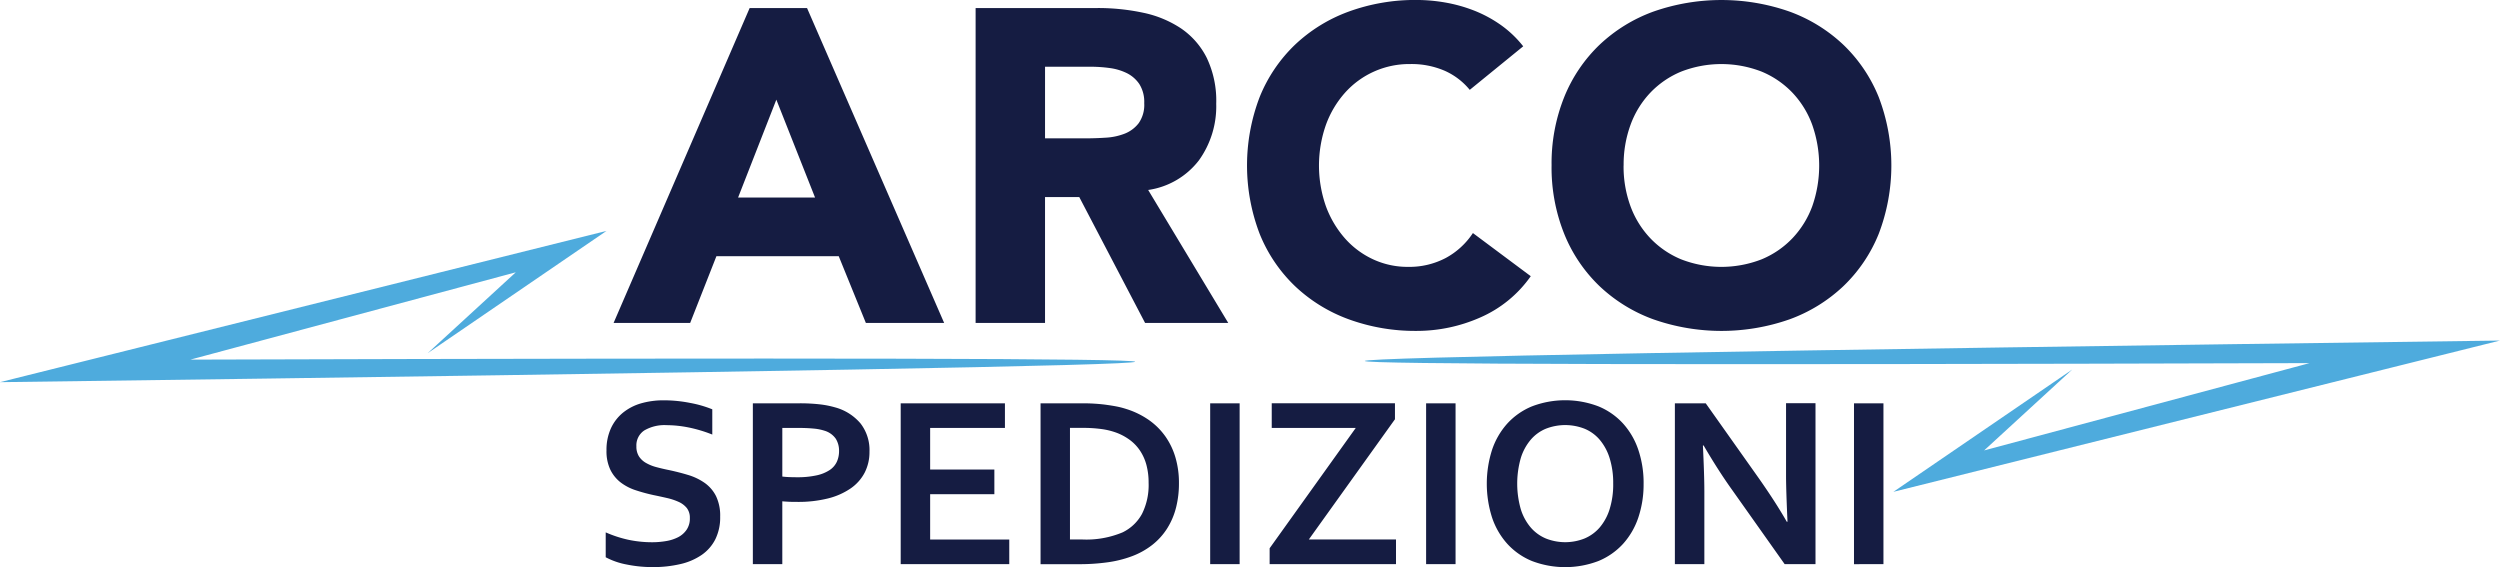
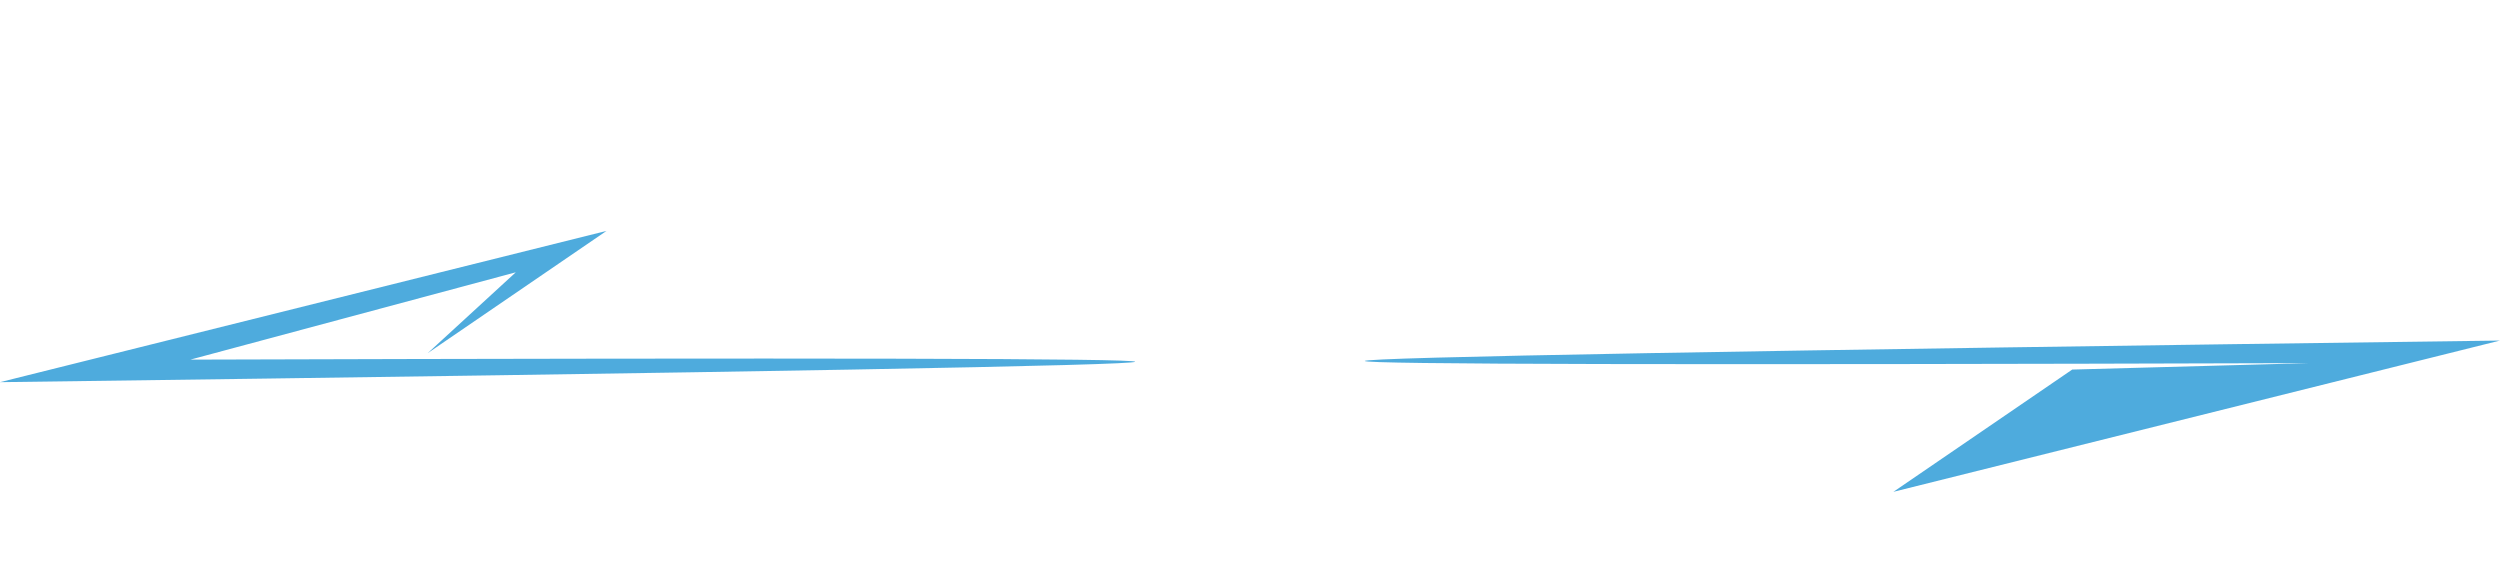
<svg xmlns="http://www.w3.org/2000/svg" width="194.461" height="44.119" viewBox="0 0 194.461 44.119">
  <defs>
    <style>.a{fill:#4eabdd;}.b{fill:#151c42;}</style>
  </defs>
  <g transform="translate(-587.98 -489.42)">
-     <path class="a" d="M628.1,613.6l-25.314,6.793q73.484-.225,73.49.165,0,.425-88.3,1.589l47.181-11.767-13.91,9.511Zm121.066,7.566-13.91,9.511,47.181-11.767q-88.305,1.163-88.3,1.589,0,.39,73.49.165l-25.314,6.793Z" transform="translate(0 -103)" />
-     <path class="b" d="M911.82,529.713a1.217,1.217,0,0,0-.233-.772,1.729,1.729,0,0,0-.635-.481,4.707,4.707,0,0,0-.9-.3c-.334-.077-.685-.154-1.053-.229a13.539,13.539,0,0,1-1.394-.379,3.926,3.926,0,0,1-1.168-.607,2.809,2.809,0,0,1-.8-.987,3.341,3.341,0,0,1-.3-1.5,4.02,4.02,0,0,1,.346-1.725,3.391,3.391,0,0,1,.94-1.216,4.006,4.006,0,0,1,1.393-.72,6.3,6.3,0,0,1,1.8-.239,10.526,10.526,0,0,1,2.01.2,8.882,8.882,0,0,1,1.74.5v1.964a10.677,10.677,0,0,0-1.866-.557,8.815,8.815,0,0,0-1.679-.174,3.114,3.114,0,0,0-1.745.411,1.389,1.389,0,0,0-.613,1.234,1.415,1.415,0,0,0,.2.785,1.577,1.577,0,0,0,.548.509,3.267,3.267,0,0,0,.794.322q.45.122.953.224.8.169,1.52.387a4.5,4.5,0,0,1,1.286.613,2.8,2.8,0,0,1,.888,1.024,3.5,3.5,0,0,1,.327,1.614,3.827,3.827,0,0,1-.374,1.749,3.269,3.269,0,0,1-1.062,1.22,4.837,4.837,0,0,1-1.669.716,9.287,9.287,0,0,1-2.151.233,10.046,10.046,0,0,1-2.006-.2,5.689,5.689,0,0,1-1.641-.566v-1.936a9.227,9.227,0,0,0,1.805.585,8.9,8.9,0,0,0,1.814.183,6.345,6.345,0,0,0,1.066-.089,3.193,3.193,0,0,0,.94-.3,1.786,1.786,0,0,0,.668-.585A1.53,1.53,0,0,0,911.82,529.713Zm8.36-1.253c-.206,0-.408,0-.607-.009s-.386-.019-.561-.037V533.3h-2.291V520.791h3.609a13.708,13.708,0,0,1,1.586.08,7.183,7.183,0,0,1,1.212.239,3.927,3.927,0,0,1,1.973,1.253,3.379,3.379,0,0,1,.692,2.189,3.5,3.5,0,0,1-.374,1.632,3.4,3.4,0,0,1-1.094,1.229,5.42,5.42,0,0,1-1.758.777A9.54,9.54,0,0,1,920.181,528.46Zm-1.168-1.973c.131.019.3.033.5.042s.413.013.631.013a6.838,6.838,0,0,0,1.553-.15,3,3,0,0,0,1.01-.416,1.566,1.566,0,0,0,.552-.646,2,2,0,0,0,.168-.827,1.756,1.756,0,0,0-.252-.953,1.641,1.641,0,0,0-.879-.627,3.8,3.8,0,0,0-.809-.163,11.45,11.45,0,0,0-1.183-.052h-1.29v3.779Zm11.5,4.9h6.154V533.3h-8.445V520.791h8.108v1.917h-5.817v3.235h4.995v1.917h-4.995v3.528ZM939.1,533.3V520.791h3.311c.292,0,.591.009.894.028s.6.046.883.085.564.083.833.135a6.283,6.283,0,0,1,.739.192,6.414,6.414,0,0,1,1.767.86,5.3,5.3,0,0,1,1.286,1.281,5.574,5.574,0,0,1,.785,1.651,7.009,7.009,0,0,1,.267,1.978,7.642,7.642,0,0,1-.224,1.893,5.614,5.614,0,0,1-.683,1.614,5.126,5.126,0,0,1-1.155,1.286,5.915,5.915,0,0,1-1.651.912,8.8,8.8,0,0,1-1.805.448,15.665,15.665,0,0,1-2.273.15H939.1Zm3.235-1.917a7.289,7.289,0,0,0,3.142-.552,3.4,3.4,0,0,0,1.514-1.44,5.014,5.014,0,0,0,.514-2.413,5.3,5.3,0,0,0-.168-1.384,3.754,3.754,0,0,0-.487-1.1,3.358,3.358,0,0,0-.772-.827,4.282,4.282,0,0,0-1.024-.57,5.453,5.453,0,0,0-1.188-.3,10.45,10.45,0,0,0-1.468-.094h-1.01v8.678Zm9.959,1.917V520.791h2.291V533.3Zm14.373-12.513v1.244l-6.7,9.352h6.781V533.3h-9.829v-1.234l6.7-9.361h-6.537v-1.917h9.576Zm2.423,12.513V520.791h2.291V533.3Zm16.917-6.257a8.078,8.078,0,0,1-.407,2.624,5.813,5.813,0,0,1-1.188,2.053,5.349,5.349,0,0,1-1.917,1.338,7.256,7.256,0,0,1-5.173,0,5.32,5.32,0,0,1-1.917-1.338,5.789,5.789,0,0,1-1.188-2.053,8.666,8.666,0,0,1,0-5.247,5.815,5.815,0,0,1,1.188-2.053,5.35,5.35,0,0,1,1.917-1.338,7.257,7.257,0,0,1,5.173,0,5.319,5.319,0,0,1,1.917,1.338,5.811,5.811,0,0,1,1.188,2.053A8.077,8.077,0,0,1,986.008,527.048Zm-2.365,0a6.42,6.42,0,0,0-.281-2,4.092,4.092,0,0,0-.776-1.427,3.113,3.113,0,0,0-1.179-.851,4.131,4.131,0,0,0-2.993,0,3.112,3.112,0,0,0-1.179.851,4.065,4.065,0,0,0-.777,1.427,7.245,7.245,0,0,0,0,3.994,4.024,4.024,0,0,0,.777,1.421,3.179,3.179,0,0,0,1.179.851,4.071,4.071,0,0,0,2.993,0,3.191,3.191,0,0,0,1.179-.851,4.048,4.048,0,0,0,.776-1.421A6.42,6.42,0,0,0,983.643,527.048Zm11.315-.439q1.347,1.917,2.188,3.4h.056q-.111-2.441-.113-3.554v-5.667h2.291V533.3h-2.4l-4.077-5.761q-1.076-1.5-2.226-3.47h-.056q.111,2.3.113,3.563V533.3H988.44V520.791h2.4Zm7.416,6.7V520.791h2.291V533.3Zm-85.9-43.259h4.463L931.6,514.537h-6.089l-2.11-5.189h-9.514l-2.041,5.189H905.89Zm2.076,7.127-2.975,7.611h5.985Zm15.5-7.127h9.478a16.724,16.724,0,0,1,3.546.364,8.42,8.42,0,0,1,2.941,1.212,6.034,6.034,0,0,1,2.006,2.284,7.737,7.737,0,0,1,.744,3.581,7.189,7.189,0,0,1-1.35,4.411,6.067,6.067,0,0,1-3.943,2.3L953.7,514.54h-6.469l-5.119-9.79h-2.664v9.79h-5.4Zm5.4,10.136h3.183q.726,0,1.54-.052a4.784,4.784,0,0,0,1.47-.312,2.545,2.545,0,0,0,1.09-.814,2.475,2.475,0,0,0,.432-1.556,2.6,2.6,0,0,0-.38-1.488,2.544,2.544,0,0,0-.968-.848,4.313,4.313,0,0,0-1.35-.4,10.923,10.923,0,0,0-1.488-.1h-3.529Zm33.036-3.771a5.29,5.29,0,0,0-1.954-1.488,6.506,6.506,0,0,0-2.681-.52,6.709,6.709,0,0,0-5.069,2.232,7.677,7.677,0,0,0-1.488,2.508,9.563,9.563,0,0,0,0,6.313,7.885,7.885,0,0,0,1.47,2.491,6.639,6.639,0,0,0,2.2,1.644,6.356,6.356,0,0,0,2.716.588,6.083,6.083,0,0,0,2.941-.692,5.87,5.87,0,0,0,2.11-1.938l4.5,3.356a9.359,9.359,0,0,1-3.943,3.217,12.2,12.2,0,0,1-4.913,1.038,15.079,15.079,0,0,1-5.293-.9,12.106,12.106,0,0,1-4.185-2.578,11.666,11.666,0,0,1-2.75-4.065,14.887,14.887,0,0,1,0-10.655,11.7,11.7,0,0,1,2.75-4.065,12.127,12.127,0,0,1,4.185-2.578,15.079,15.079,0,0,1,5.293-.9,13.026,13.026,0,0,1,2.162.19,11.662,11.662,0,0,1,2.214.606,9.854,9.854,0,0,1,2.093,1.108,8.364,8.364,0,0,1,1.8,1.7Zm6.365,5.881a13.826,13.826,0,0,1,.986-5.327,11.7,11.7,0,0,1,2.75-4.065,12.127,12.127,0,0,1,4.185-2.578,16.018,16.018,0,0,1,10.586,0,12.128,12.128,0,0,1,4.185,2.578,11.7,11.7,0,0,1,2.751,4.065,14.886,14.886,0,0,1,0,10.654,11.67,11.67,0,0,1-2.751,4.065,12.106,12.106,0,0,1-4.185,2.577,16.018,16.018,0,0,1-10.586,0,12.092,12.092,0,0,1-4.185-2.577,11.668,11.668,0,0,1-2.75-4.065A13.844,13.844,0,0,1,978.849,502.291Zm5.6,0a8.971,8.971,0,0,0,.536,3.165,7.244,7.244,0,0,0,1.54,2.491,7.014,7.014,0,0,0,2.4,1.644,8.632,8.632,0,0,0,6.263,0,7.013,7.013,0,0,0,2.4-1.644,7.267,7.267,0,0,0,1.54-2.491,9.564,9.564,0,0,0,0-6.313,7.22,7.22,0,0,0-1.54-2.508,7.048,7.048,0,0,0-2.4-1.644,8.632,8.632,0,0,0-6.263,0,7.013,7.013,0,0,0-2.4,1.644,7.218,7.218,0,0,0-1.54,2.508A9.012,9.012,0,0,0,984.454,502.291Z" transform="translate(-270.181 0)" />
+     <path class="a" d="M628.1,613.6l-25.314,6.793q73.484-.225,73.49.165,0,.425-88.3,1.589l47.181-11.767-13.91,9.511Zm121.066,7.566-13.91,9.511,47.181-11.767q-88.305,1.163-88.3,1.589,0,.39,73.49.165Z" transform="translate(0 -103)" />
  </g>
</svg>